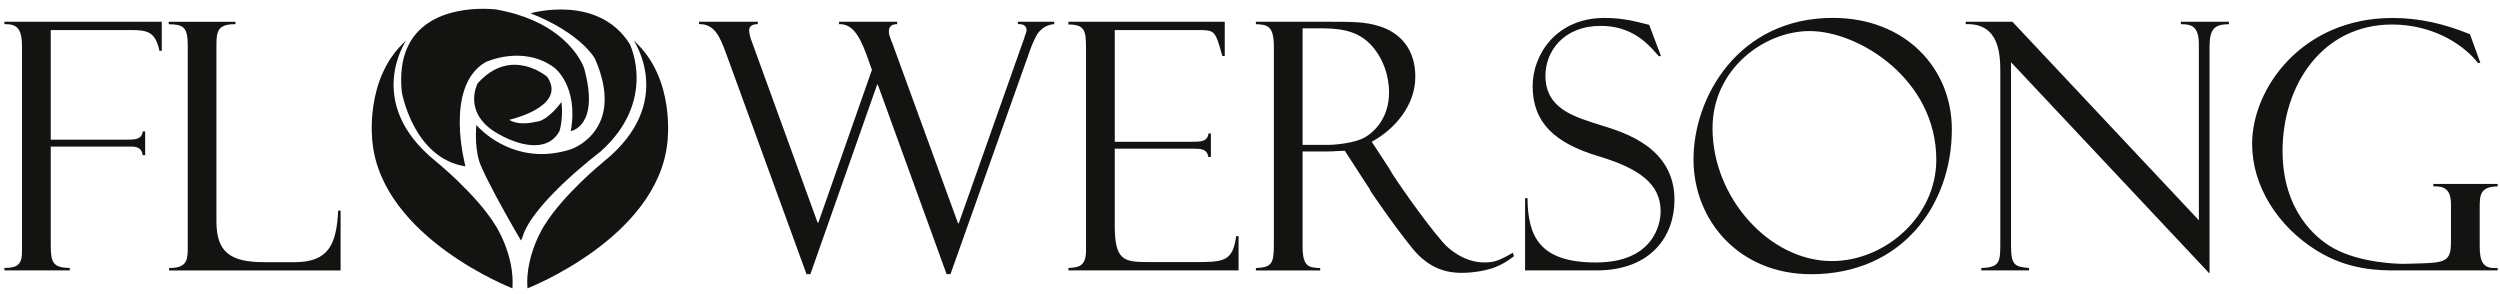
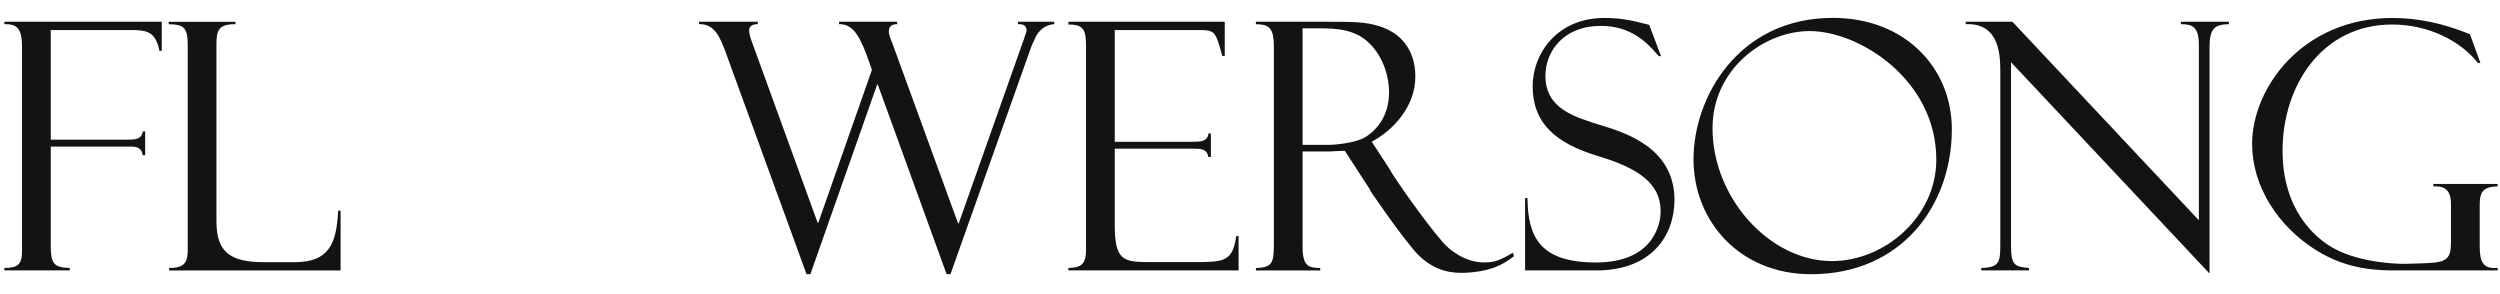
<svg xmlns="http://www.w3.org/2000/svg" width="569px" height="67px" viewBox="0 0 569 67" version="1.1">
  <title>logo</title>
  <g id="logo" stroke="none" stroke-width="1" fill="none" fill-rule="evenodd">
    <g id="flowersong-logo玫瑰转曲" transform="translate(1, 2.001)" fill="#131312" fill-rule="nonzero">
      <g id="编组" transform="translate(0, 2.069)">
        <path d="M0,0.88 L35.82,0.88 L35.82,7.49 L35.27,7.49 C35.27,7.41 35.19,7.18 35.19,7.02 C34.24,3.24 32.59,2.77 28.81,2.77 L10.55,2.77 L10.55,27.72 L27.55,27.72 C29.67,27.72 31.25,27.72 31.49,25.83 L32.04,25.83 L32.04,31.26 L31.49,31.26 C31.33,30.47 31.1,29.29 28.97,29.29 L10.55,29.29 L10.55,51.88 C10.55,55.9 11.26,56.84 14.88,56.92 L14.88,57.47 L0,57.47 L0,56.92 C3.07,56.92 4.01,56.05 4.01,53.14 L4.01,6.54 C4.01,2.05 2.59,1.42 0,1.42 L0,0.88 Z M37.48,56.93 C41.34,56.93 41.73,55.36 41.73,52.52 L41.73,6.16 C41.73,1.91 40.55,1.51 37.4,1.44 L37.4,0.89 L52.59,0.89 L52.59,1.44 C48.26,1.36 48.26,3.41 48.26,6.56 L48.26,46.32 C48.26,53.32 51.41,55.6 59.12,55.6 L66.05,55.6 C73.84,55.6 75.58,51.51 75.97,43.87 L76.52,43.87 L76.52,57.49 L37.48,57.49 L37.48,56.93 Z M214.45,58.34 L198.79,15.2 L198.63,15.2 L183.44,58.34 L182.57,58.34 L164.15,7.8 C162.81,4.18 161.55,1.34 158.09,1.42 L158.09,0.87 L171.47,0.87 L171.47,1.42 C170.76,1.42 169.5,1.58 169.5,2.84 C169.5,3.71 169.97,5.04 170.13,5.44 L185.09,46.61 L185.25,46.61 L197.45,11.82 L196.27,8.52 C194.38,3.32 192.65,1.36 189.97,1.43 L189.97,0.88 L203.19,0.88 L203.19,1.43 C202.33,1.43 201.3,1.67 201.3,3.08 C201.3,3.71 201.46,4.1 201.85,5.2 C201.93,5.36 202.09,5.67 202.09,5.75 L217.05,46.76 L217.21,46.76 L231.77,5.59 C231.77,5.51 231.85,5.35 231.93,5.2 C232.01,4.89 232.09,4.81 232.17,4.41 C232.56,3.23 232.64,3.15 232.64,2.84 C232.64,1.34 231.14,1.42 230.67,1.42 L230.67,0.87 L238.94,0.87 L238.94,1.42 C235.95,1.66 234.85,4.1 234.77,4.25 C233.83,6.22 233.75,6.45 233.59,6.93 L215.33,58.33 L214.45,58.33 L214.45,58.34 Z M242.17,0.88 L277.75,0.88 L277.75,8.67 L277.2,8.67 C275.55,2.77 275.55,2.77 271.38,2.77 L252.72,2.77 L252.72,28.2 L270.04,28.2 C272.24,28.2 273.82,28.2 274.05,26.31 L274.6,26.31 L274.6,31.66 L274.05,31.66 C273.66,29.77 272.32,29.77 270.51,29.77 L252.72,29.77 L252.72,47.24 C252.72,55.27 254.77,55.58 260.59,55.58 L270.59,55.58 C277.44,55.58 279.56,55.58 280.35,49.68 L280.9,49.68 L280.9,57.48 L242.17,57.48 L242.17,56.93 C244.37,56.77 246.18,56.69 246.18,52.92 L246.18,7.18 C246.18,3.01 246.02,1.51 242.17,1.51 L242.17,0.88 Z M284.84,0.88 L300.9,0.88 C307.04,0.88 309.72,0.88 312.95,1.9 C317.75,3.4 321.13,7.17 321.13,13.39 C321.13,20 316.33,25.44 311.21,28.19 L315.22,34.33 L315.53,34.88 C316.32,36.3 323.01,46.06 327.42,51.1 C328.6,52.51 332.22,55.66 336.79,55.66 C338.84,55.66 339.78,55.27 340.65,54.87 C341.91,54.32 342.86,53.69 343.33,53.46 L343.57,54.25 C341.92,55.51 340.82,56.14 339.24,56.77 C337.83,57.32 334.91,58.03 331.61,58.03 C328.62,58.03 324.44,57.32 320.51,52.52 C316.26,47.32 311.06,39.61 310.91,39.38 C310.91,39.22 310.75,39.07 310.75,38.99 L305.08,30.25 L302.96,30.33 C302.49,30.41 300.44,30.41 300.05,30.41 L295.47,30.41 L295.47,52.06 C295.47,56.55 296.81,56.86 299.48,56.94 L299.48,57.49 L284.84,57.49 L284.84,56.94 C288.46,56.78 288.93,55.92 288.93,51.59 L288.93,6.56 C288.93,1.84 287.51,1.52 284.84,1.44 L284.84,0.88 Z M295.47,28.9 L301.37,28.9 C303.42,28.9 307.51,28.35 309.4,27.33 C312.15,25.83 315.15,22.45 315.15,16.94 C315.15,13.4 313.89,9.07 310.82,5.92 C308.54,3.64 305.55,2.38 300.11,2.38 L295.47,2.38 L295.47,28.9 Z M377.03,8.67 L376.56,8.75 C376.48,8.59 376.09,8.2 376.01,8.12 C373.88,5.68 370.26,1.82 363.34,1.82 C354.84,1.82 350.74,7.65 350.74,13.16 C350.74,20.72 357.35,22.53 363.34,24.42 C368.69,26.07 380.11,29.46 380.11,41.42 C380.11,49.45 374.99,57.48 362.32,57.48 L346.11,57.48 L346.11,41.03 L346.66,41.03 C346.74,49.69 349.34,55.67 362.24,55.67 C375.07,55.67 376.96,47.25 376.96,44.02 C376.96,37.72 372,34.26 362.87,31.5 C352.87,28.51 347.83,23.86 347.83,15.52 C347.83,8.36 353.19,0.01 364.21,0.01 C368.3,0.01 371.21,0.8 373.73,1.43 C373.89,1.43 374.28,1.59 374.36,1.59 L377.03,8.67 Z M411.2,58.34 C394.83,58.34 384.44,46.14 384.44,32.2 C384.44,18.03 394.67,0 416.16,0 C432.61,0 443.24,11.41 443.24,25.35 C443.24,42.76 431.74,58.34 411.2,58.34 Z M410.89,3 C400.5,3 388.77,11.66 388.77,25.12 C388.77,40.94 401.76,55.35 415.93,55.35 C428.05,55.35 439.7,45.2 439.7,32.28 C439.7,13.95 422.06,3 410.89,3 Z M506.3,0.88 L506.3,1.43 C503.15,1.51 501.89,2.3 501.89,6.63 L501.89,58.19 L456.71,10.09 L456.71,51.97 C456.71,56.46 457.73,56.62 460.8,56.93 L460.8,57.48 L449.94,57.48 L449.94,56.93 C454.27,56.77 454.27,55.51 454.27,50.95 L454.27,12.61 C454.27,8.75 454.27,1.12 446.4,1.43 L446.4,0.88 L457.03,0.88 L499.46,46.06 L499.46,6.07 C499.46,1.9 497.81,1.43 495.37,1.43 L495.37,0.88 L506.3,0.88 L506.3,0.88 Z M567.47,57.48 L544.64,57.48 C540.47,57.48 533.54,57.48 526.22,52.92 C517.4,47.41 511.58,38.28 511.58,28.67 C511.58,16 522.99,0.02 543.54,0.02 C549.68,0.02 555.35,1.36 561.17,3.72 L563.53,10.25 L562.98,10.25 C559.04,5.29 551.8,1.51 543.46,1.51 C527.4,1.51 518.51,15.52 518.51,30.24 C518.51,43.86 526.07,50.16 530,52.36 C536.14,55.82 544.8,55.98 546.06,55.98 L549.13,55.9 C555.51,55.74 556.84,55.5 556.84,51.02 L556.84,42.44 C556.84,38.82 555.11,38.27 552.83,38.35 L552.83,37.8 L567.47,37.8 L567.47,38.35 C563.61,38.43 563.38,40.16 563.38,42.99 L563.38,51.89 C563.38,55.35 564.09,56.93 566.69,56.93 L567.47,56.93 L567.47,57.48 Z" id="形状结合" />
      </g>
-       <path d="M143.24,7.239 C152.92,15.809 150.89,30.469 150.89,30.479 C148.59,52.179 119.04,63.629 119.04,63.629 C118.49,55.999 122.91,49.279 122.91,49.279 C127.222,42.28 136.11,35.017 136.581,34.635 L136.6,34.619 C152.92,21.339 143.24,7.239 143.24,7.239 Z M91.43,7.239 C91.43,7.239 81.75,21.339 98.07,34.619 C98.07,34.619 107.33,42.089 111.76,49.279 C111.76,49.279 116.19,55.999 115.63,63.629 C115.63,63.629 86.08,52.179 83.78,30.479 C83.78,30.469 81.75,15.809 91.43,7.239 Z M142.34,8.029 C142.34,8.029 148.71,20.929 135.62,32.549 C135.62,32.549 120.11,44.259 117.91,51.999 L117.57,52.739 C117.57,52.739 114.697,47.872 112.037,42.922 L111.699,42.29 C110.353,39.763 109.096,37.267 108.34,35.439 C108.34,35.439 106.92,32.329 107.42,26.449 C107.42,26.449 107.594,26.658 107.933,27.002 L108.089,27.158 C110.294,29.335 117.84,35.567 128.99,31.959 L129.023,31.947 C129.728,31.696 141.375,27.266 134.41,11.349 C134.4,11.349 131.38,5.629 119.76,1.019 C119.76,1.019 135.11,-3.461 142.34,8.029 Z M109.19,-8.76902717e-16 C110.817,0.012 111.86,0.149 111.86,0.149 C125.108,2.456 129.962,9.481 131.417,12.329 L131.521,12.538 C131.651,12.804 131.748,13.025 131.816,13.192 L131.862,13.307 C131.91,13.429 131.936,13.507 131.946,13.536 L131.95,13.549 C135.6,26.809 128.91,27.839 128.91,27.839 C130.75,17.519 125.13,13.369 125.13,13.369 C117.94,8.109 109.46,12.169 109.46,12.169 C99.97,17.799 104.94,35.859 104.94,35.859 C93.07,34.039 90.45,18.959 90.45,18.959 C88.725,2.096 102.351,0.049 108.709,2.448e-05 Z M107.71,16.979 C115.36,8.399 123.56,15.499 123.56,15.499 C127.704,21.629 117.401,24.633 115.275,25.177 L115.071,25.228 C114.96,25.255 114.9,25.269 114.9,25.269 C117.2,26.739 120.89,25.729 120.89,25.729 C123.66,25.639 126.79,21.209 126.79,21.209 C127.25,25.089 126.33,27.849 126.33,27.849 C123.338,33.307 116.18,30.377 113.877,29.248 L113.692,29.156 C113.346,28.982 113.15,28.869 113.15,28.869 C103.84,24.169 107.71,16.979 107.71,16.979 Z" id="形状结合" />
    </g>
  </g>
</svg>